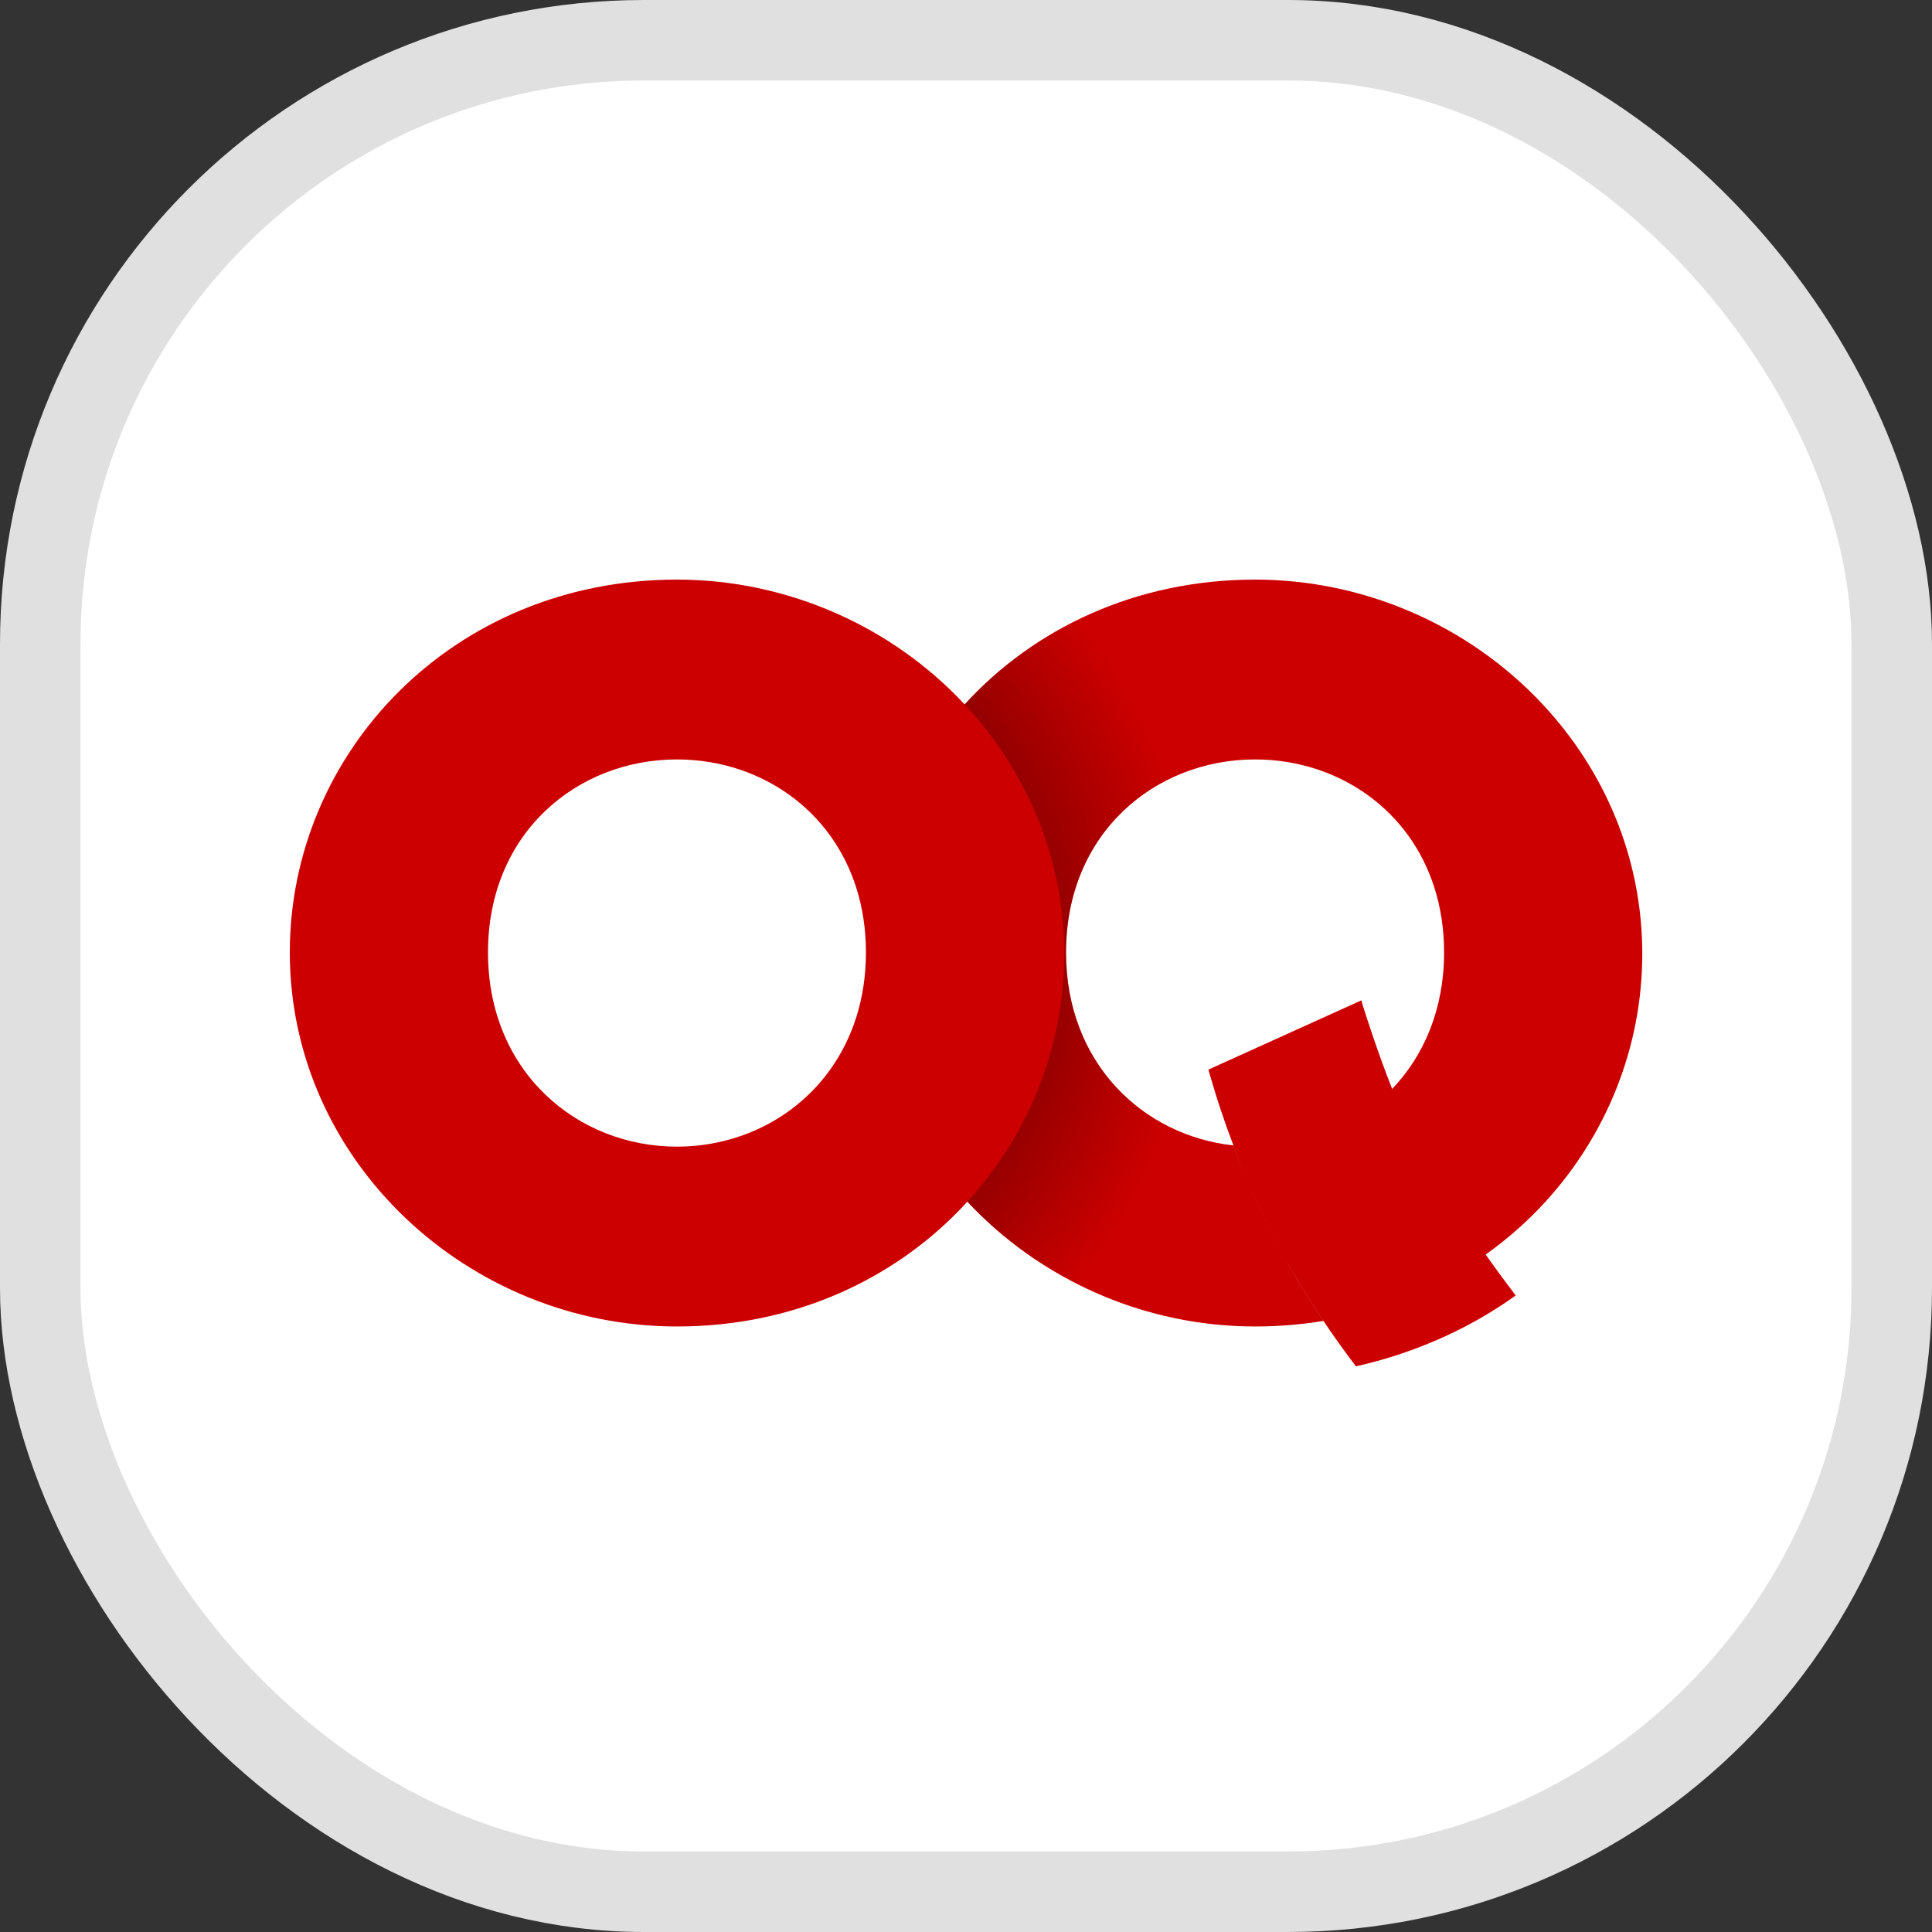
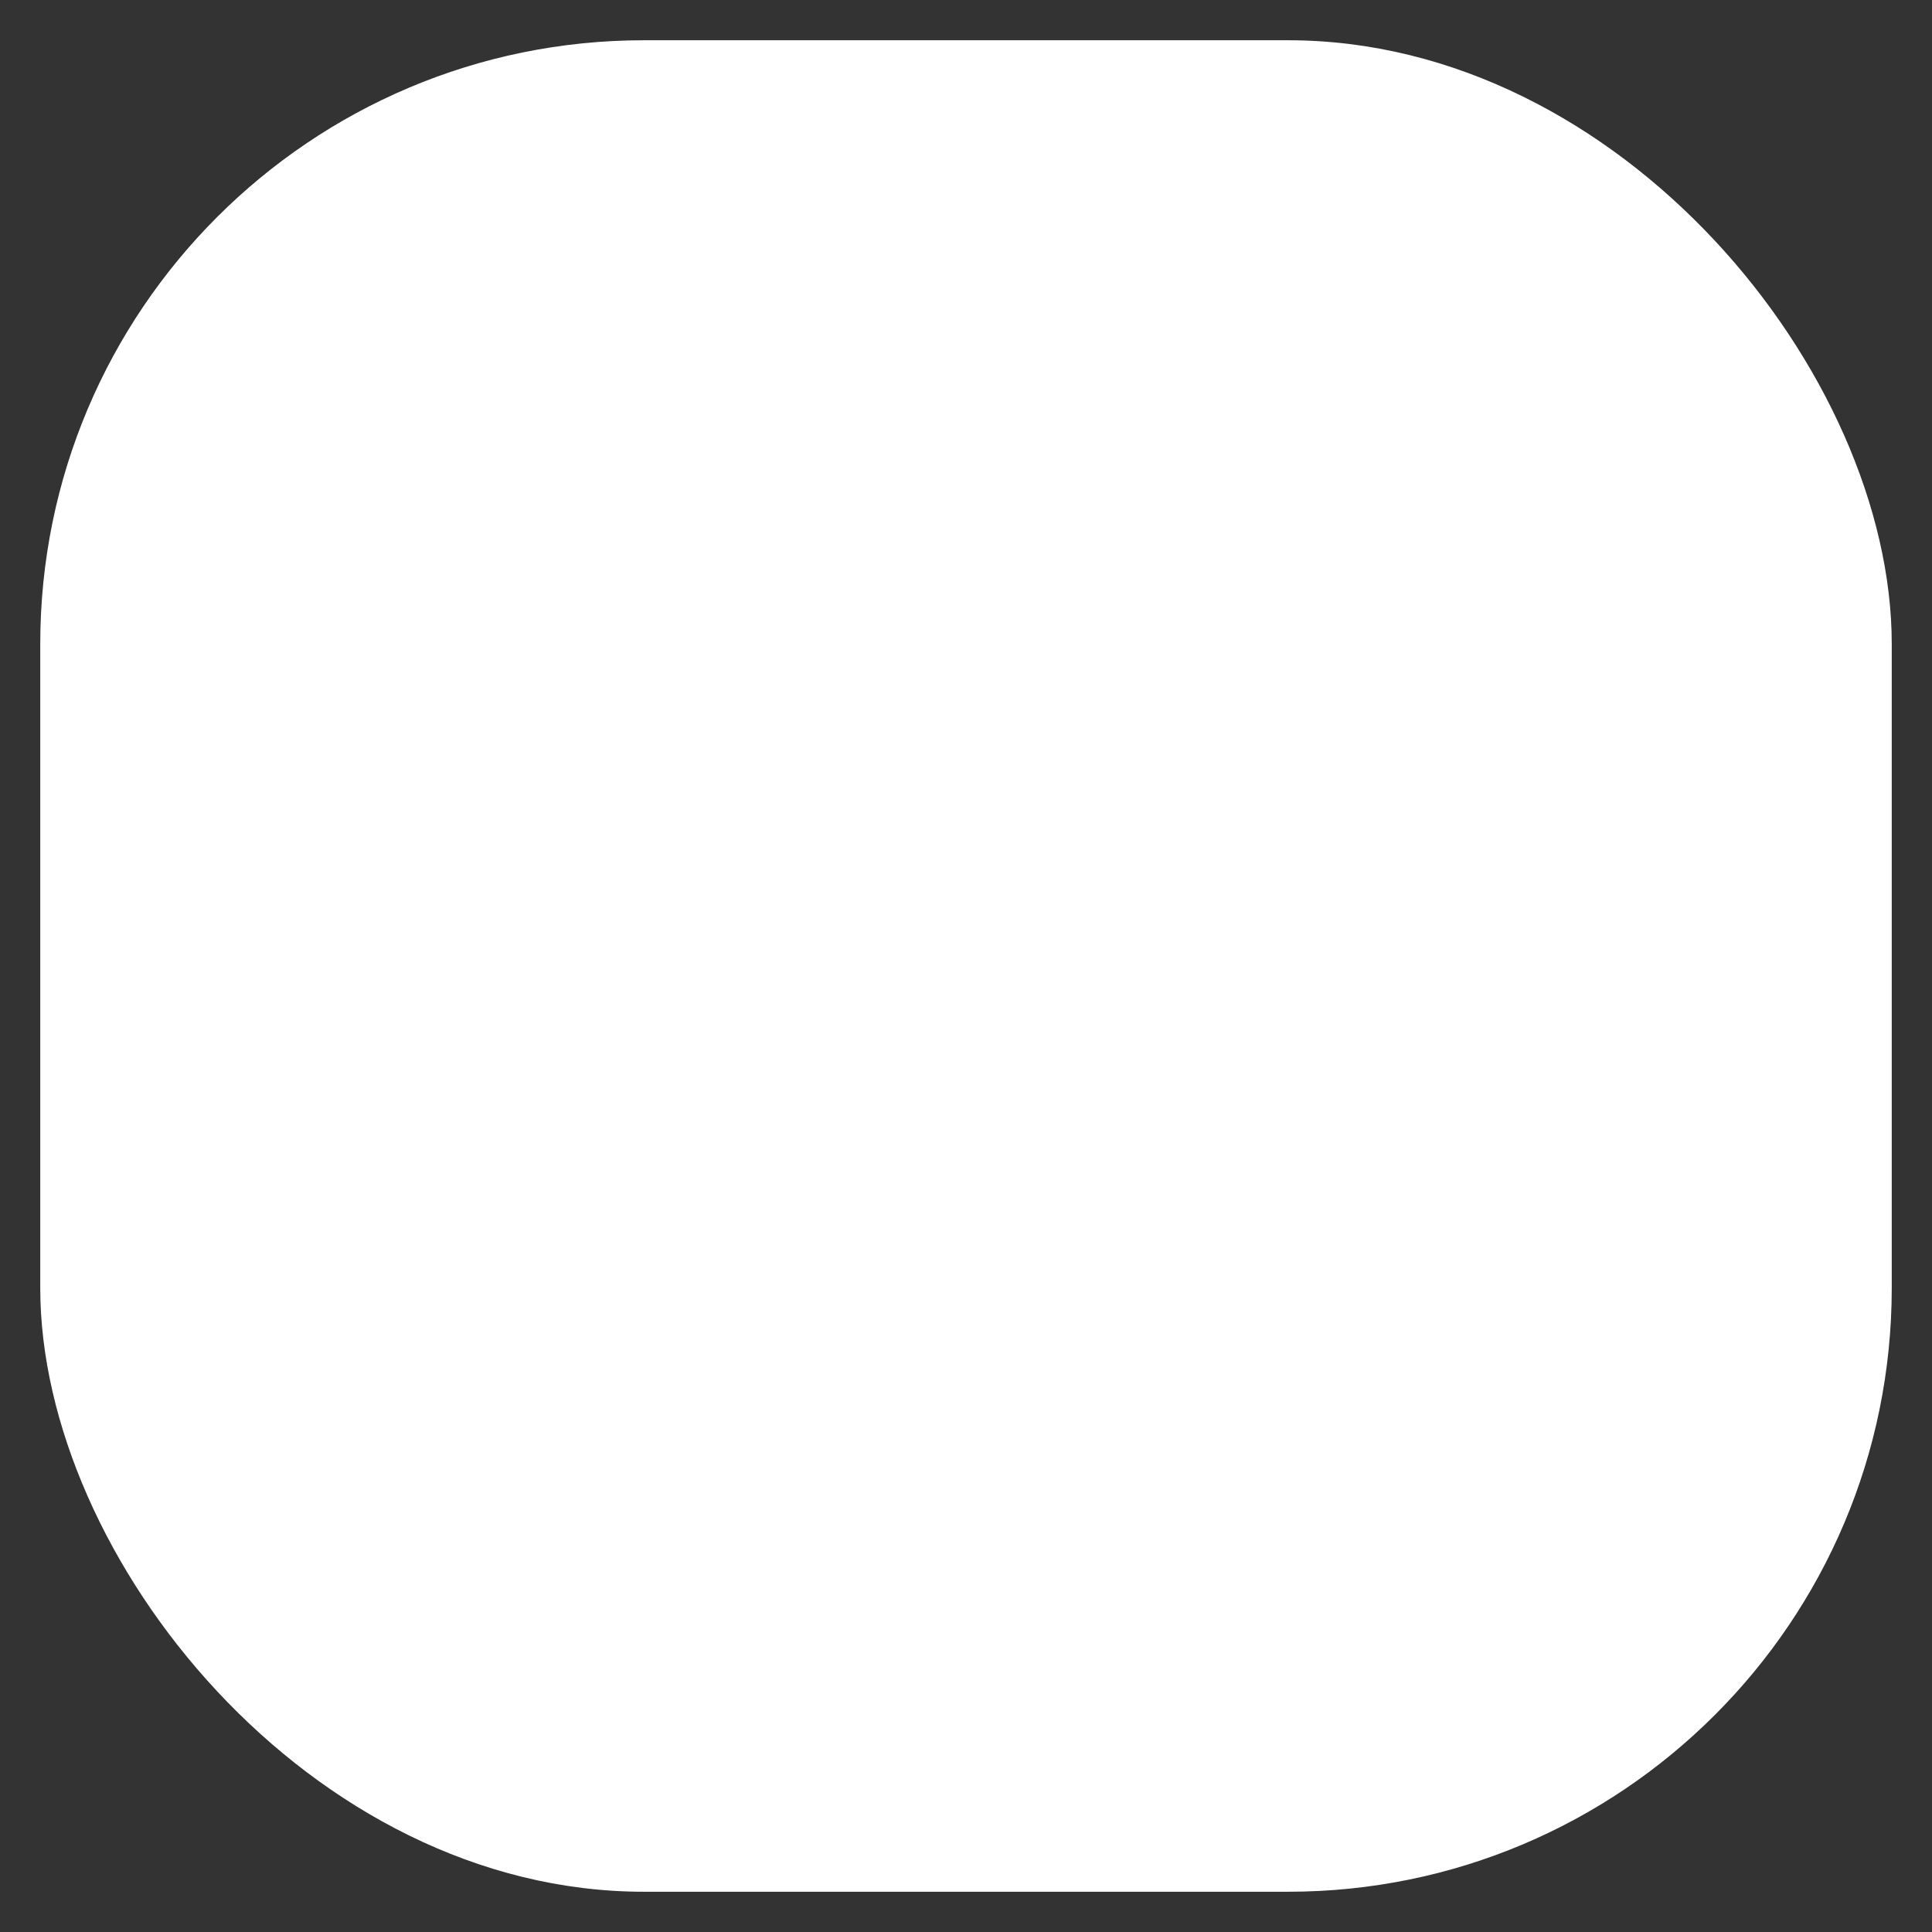
<svg xmlns="http://www.w3.org/2000/svg" width="24" height="24" viewBox="0 0 24 24" fill="none">
  <rect x="0" y="0" width="24" height="24" fill="#333333" stroke="none" />
  <rect x="0.5" y="0.5" width="23" height="23" rx="7.5" fill="white" />
-   <rect x="0.5" y="0.5" width="23" height="23" rx="7.5" stroke="#E0E0E0" />
-   <path fill-rule="evenodd" clip-rule="evenodd" d="M19.203 14.923C19.959 14.093 20.401 13.006 20.401 11.848C20.401 10.653 19.93 9.573 19.169 8.755C18.713 8.265 18.152 7.869 17.526 7.6C16.93 7.343 16.273 7.2 15.591 7.2C14.109 7.2 12.843 7.808 11.983 8.75C11.225 9.58 10.781 10.67 10.781 11.831C10.781 13.027 11.254 14.109 12.017 14.928C12.908 15.882 14.195 16.478 15.591 16.478C15.883 16.478 16.166 16.454 16.439 16.409C16.274 16.164 16.104 15.892 15.944 15.6C15.681 15.12 15.473 14.632 15.321 14.229C14.196 14.105 13.243 13.206 13.243 11.831C13.243 10.347 14.352 9.434 15.591 9.434C15.863 9.434 16.129 9.478 16.377 9.562C17.264 9.862 17.939 10.673 17.939 11.831C17.939 12.535 17.689 13.113 17.294 13.527C17.195 13.278 17.11 13.037 17.042 12.835C16.93 12.503 16.911 12.427 16.911 12.427L15.011 13.287C15.011 13.287 15.037 13.381 15.086 13.542C15.137 13.709 15.216 13.949 15.322 14.229C15.473 14.633 15.681 15.121 15.944 15.6C16.105 15.892 16.275 16.164 16.44 16.409C16.581 16.619 16.719 16.809 16.844 16.973C17.174 16.899 17.496 16.796 17.807 16.664C18.172 16.51 18.513 16.319 18.829 16.093C18.716 15.945 18.589 15.774 18.456 15.585C18.456 15.585 18.456 15.585 18.455 15.585C18.73 15.389 18.98 15.168 19.203 14.923Z" fill="#CC0000" />
-   <path d="M19.168 8.756C18.712 8.265 18.152 7.869 17.526 7.6C16.929 7.343 16.272 7.2 15.59 7.2C12.802 7.2 10.78 9.353 10.78 11.831C10.78 14.423 12.998 16.478 15.59 16.478C16.304 16.478 16.968 16.337 17.561 16.084C18.2 15.813 18.756 15.413 19.202 14.923C19.958 14.093 20.4 13.006 20.4 11.848C20.4 10.653 19.93 9.573 19.168 8.756ZM16.385 14.111C16.134 14.198 15.865 14.244 15.59 14.244C14.351 14.244 13.242 13.315 13.242 11.831C13.242 10.347 14.351 9.434 15.59 9.434C15.862 9.434 16.128 9.478 16.377 9.562C17.262 9.862 17.938 10.673 17.938 11.831C17.938 12.986 17.267 13.805 16.385 14.111Z" fill="url(#paint0_radial_124_11215)" />
-   <path d="M11.988 8.756C11.532 8.265 10.971 7.869 10.345 7.6C9.748 7.343 9.092 7.2 8.41 7.2C5.622 7.2 3.6 9.353 3.6 11.831C3.6 14.424 5.817 16.478 8.41 16.478C9.124 16.478 9.787 16.337 10.38 16.085C11.019 15.813 11.576 15.413 12.021 14.923C12.777 14.094 13.22 13.006 13.22 11.848C13.22 10.653 12.749 9.574 11.988 8.756ZM9.204 14.111C8.953 14.198 8.685 14.244 8.41 14.244C7.17 14.244 6.062 13.315 6.062 11.831C6.062 10.347 7.17 9.434 8.41 9.434C8.681 9.434 8.947 9.478 9.196 9.562C10.082 9.862 10.757 10.673 10.757 11.831C10.757 12.986 10.086 13.805 9.204 14.111Z" fill="#CC0000" />
  <defs>
    <radialGradient id="paint0_radial_124_11215" cx="0" cy="0" r="1" gradientUnits="userSpaceOnUse" gradientTransform="translate(8.324 11.805) scale(6.793)">
      <stop />
      <stop offset="0.964" stop-opacity="0" />
    </radialGradient>
  </defs>
</svg>